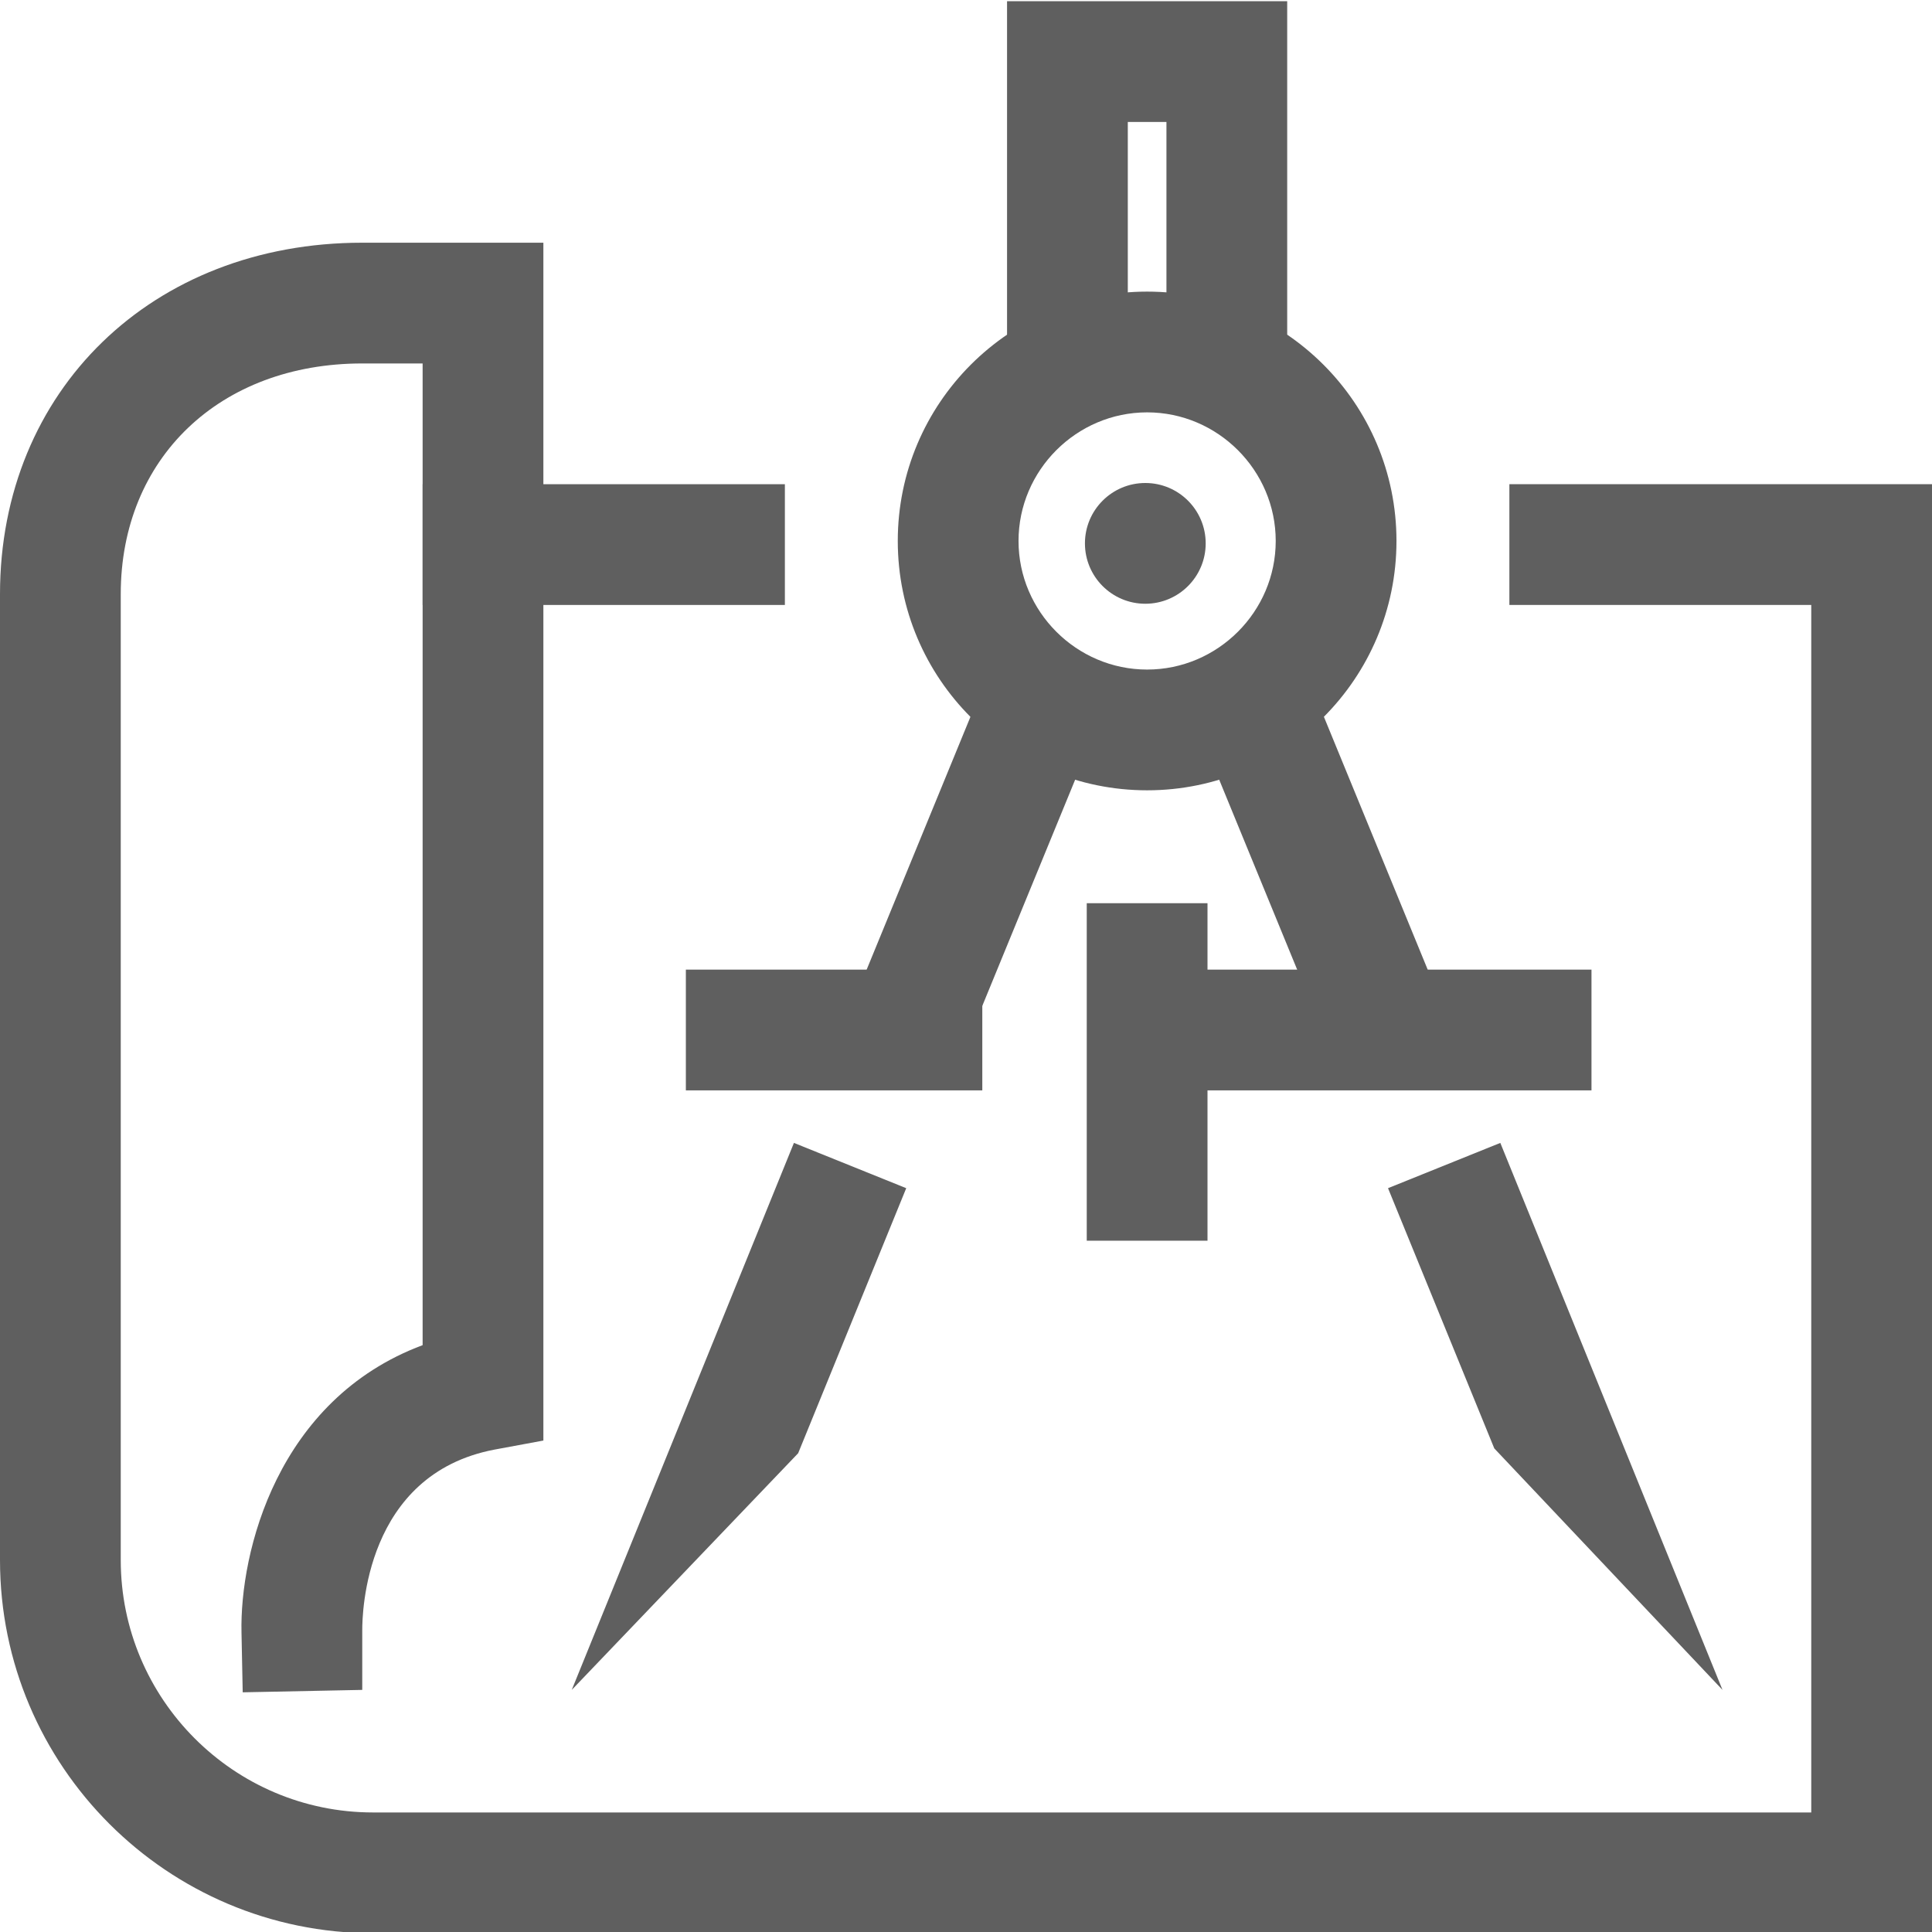
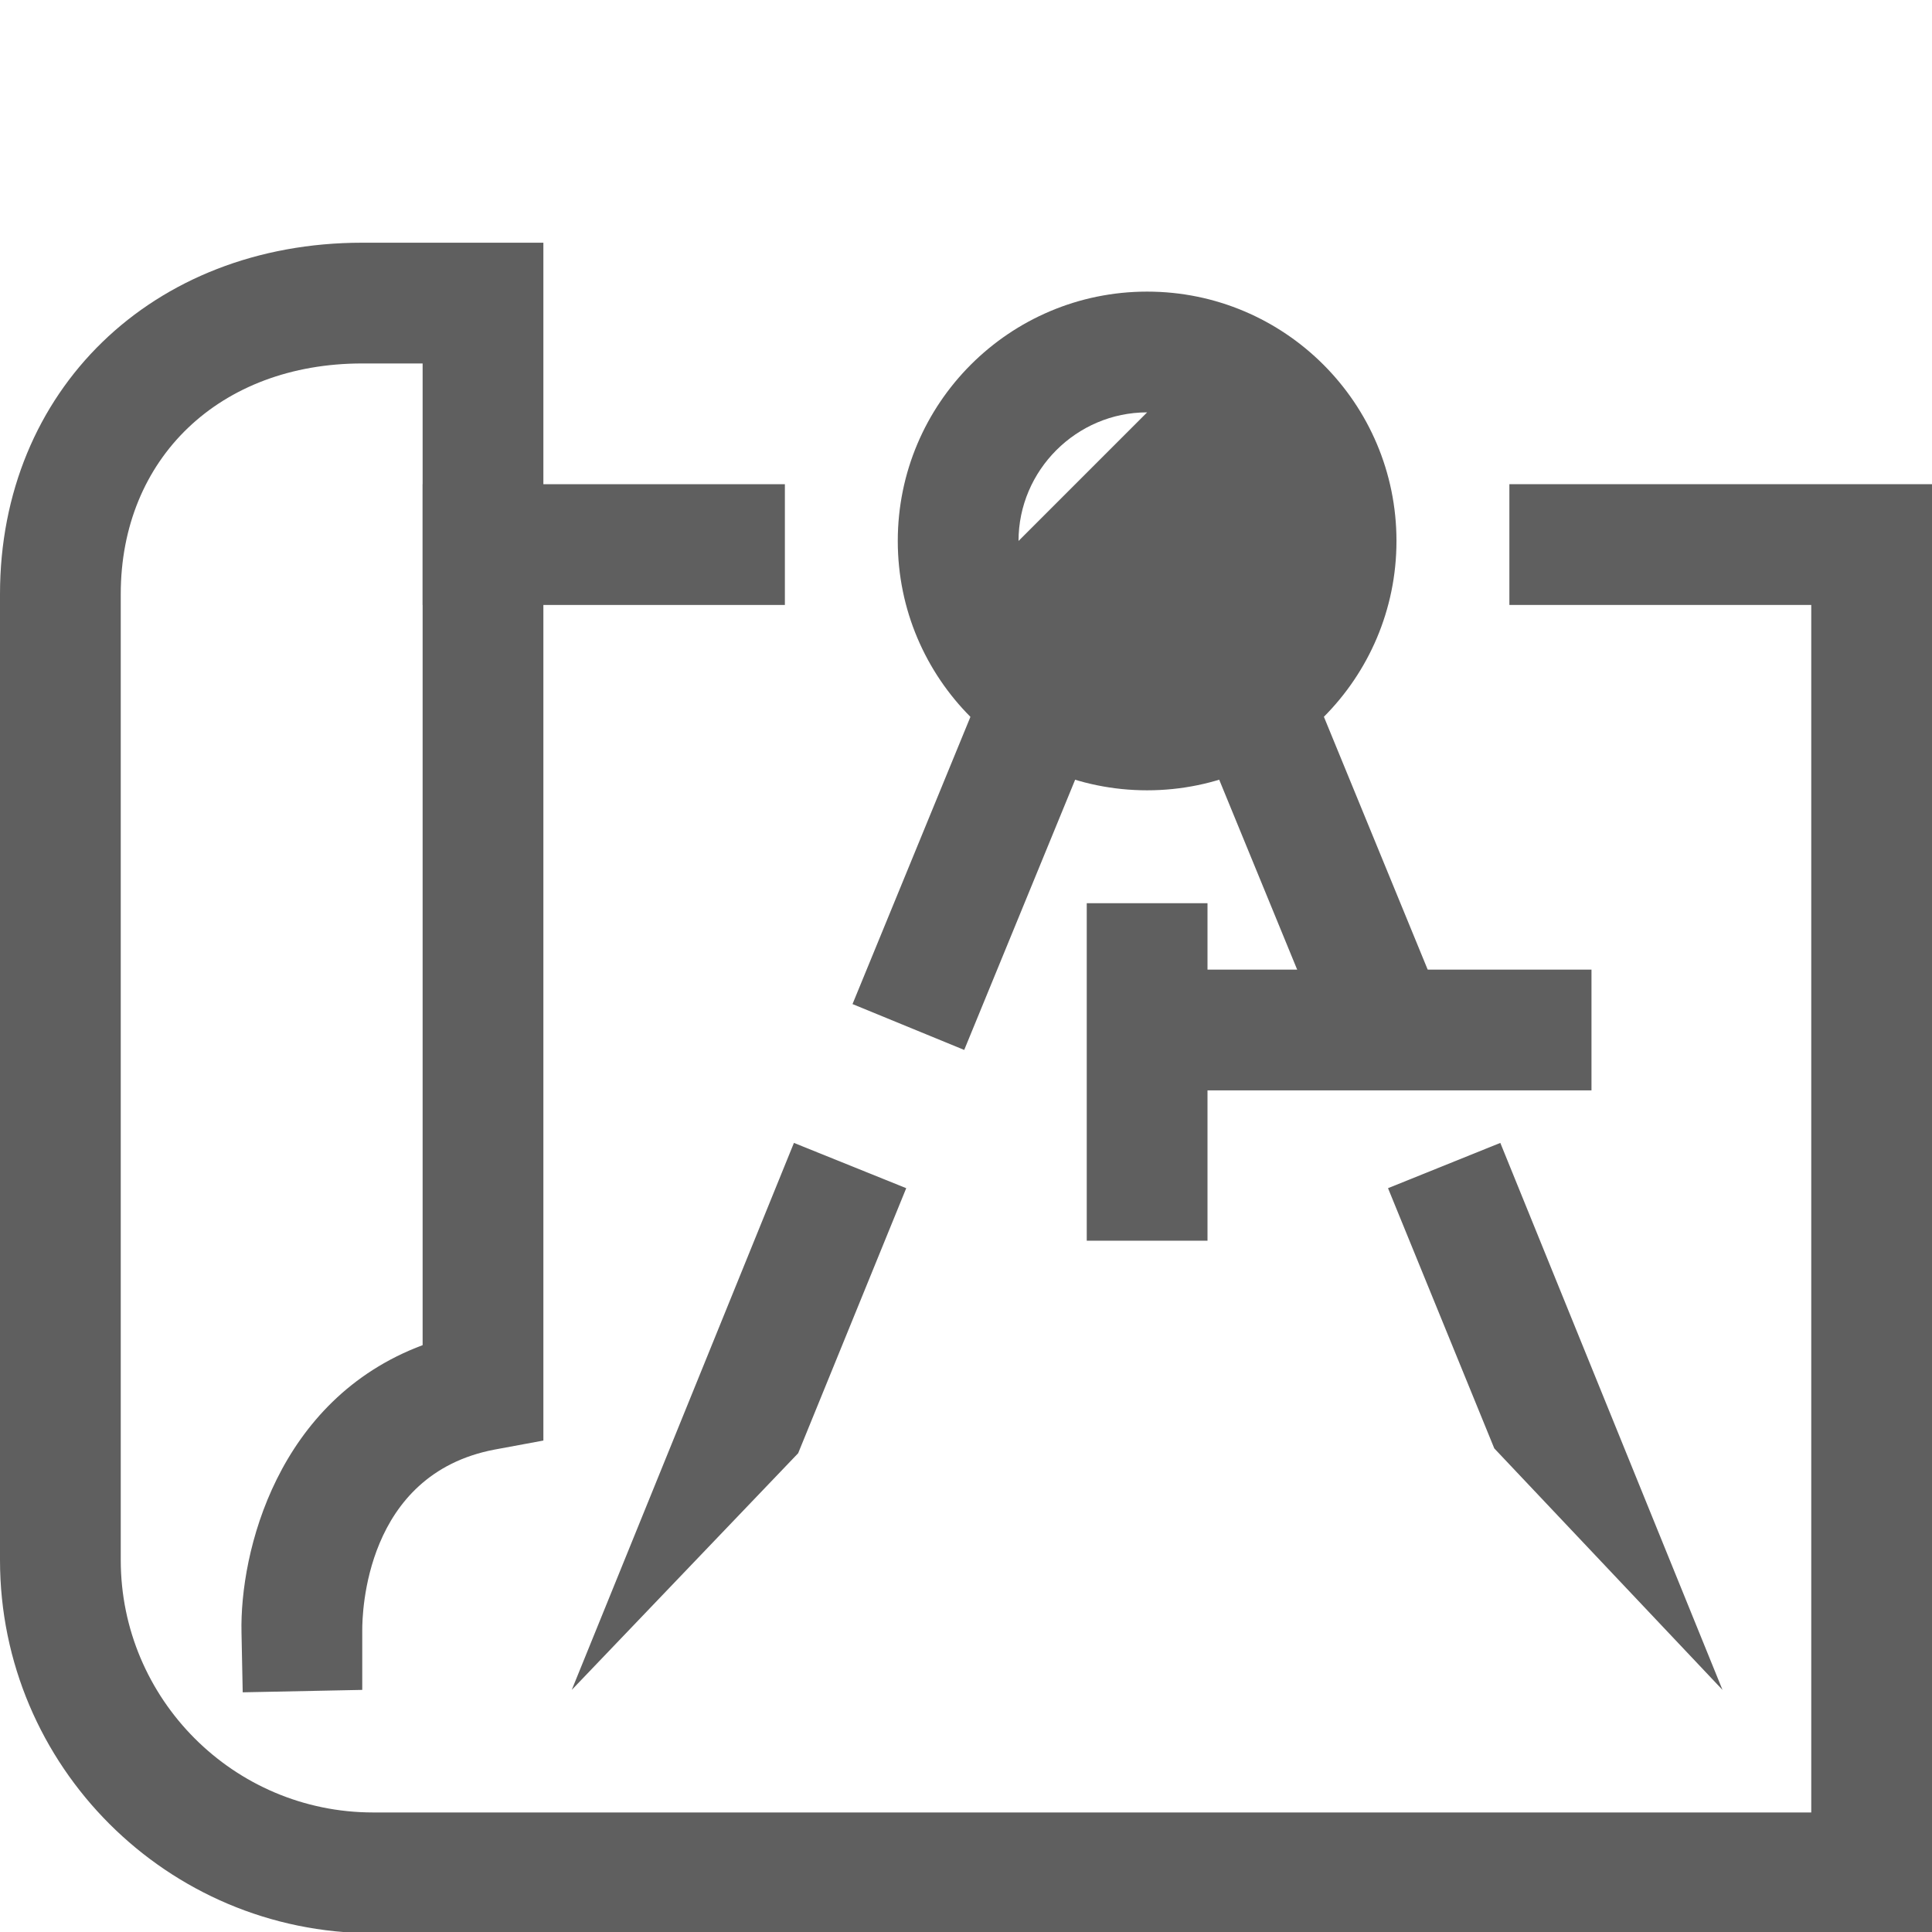
<svg xmlns="http://www.w3.org/2000/svg" id="Graphic" viewBox="0 0 32 32">
  <defs>
    <style>
      .cls-1 {
        fill: #5f5f5f;
      }
    </style>
  </defs>
  <g>
    <rect class="cls-1" x="18.27" y="16.06" width="8.09" height="2" />
-     <rect class="cls-1" x="11.36" y="16.06" width="4.91" height="2" />
    <rect class="cls-1" x="18" y="14.96" width="2" height="5.59" />
-     <path class="cls-1" d="M19,13.09c-2.28,0-4.13-1.85-4.13-4.13s1.85-4.13,4.13-4.13,4.13,1.85,4.13,4.13-1.85,4.13-4.13,4.13ZM19,6.83c-1.17,0-2.13.96-2.13,2.13s.96,2.13,2.13,2.13,2.13-.96,2.13-2.13-.96-2.13-2.13-2.13Z" />
-     <polygon class="cls-1" points="21.32 6.05 19.32 6.05 19.32 2.02 18.68 2.02 18.68 6.05 16.68 6.05 16.68 .02 21.32 .02 21.32 6.05" />
+     <path class="cls-1" d="M19,13.09c-2.28,0-4.13-1.85-4.13-4.13s1.85-4.13,4.13-4.13,4.13,1.85,4.13,4.13-1.85,4.13-4.13,4.13ZM19,6.83c-1.17,0-2.13.96-2.13,2.13Z" />
    <g>
      <g>
        <polygon class="cls-1" points="24.75 23.99 22.99 19.68 24.85 18.93 28.53 27.99 24.75 23.99" />
        <rect class="cls-1" x="20.85" y="11.41" width="2" height="5.81" transform="translate(-3.8 9.37) rotate(-22.32)" />
      </g>
      <g>
        <polygon class="cls-1" points="13.22 24.07 9.47 27.99 13.15 18.93 15.01 19.68 13.22 24.07" />
        <rect class="cls-1" x="13.24" y="13.32" width="5.81" height="2" transform="translate(-3.23 23.82) rotate(-67.68)" />
      </g>
    </g>
    <rect class="cls-1" x="7" y="8.02" width="6" height="2" />
    <path class="cls-1" d="M32,32.02H6.18c-3.41,0-6.18-2.77-6.18-6.18v-16c0-3.37,2.52-5.82,6-5.82h3v19.84l-.81.15c-2.15.41-2.19,2.72-2.19,2.99v.99s-1.98.04-1.98.04l-.02-.99c-.03-1.33.59-3.86,3-4.76V6.02h-1c-2.36,0-4,1.57-4,3.82v16c0,2.3,1.87,4.18,4.18,4.18h23.82V10.02h-5v-2h7v24Z" />
  </g>
  <circle class="cls-1" cx="18.97" cy="9" r="1" />
</svg>